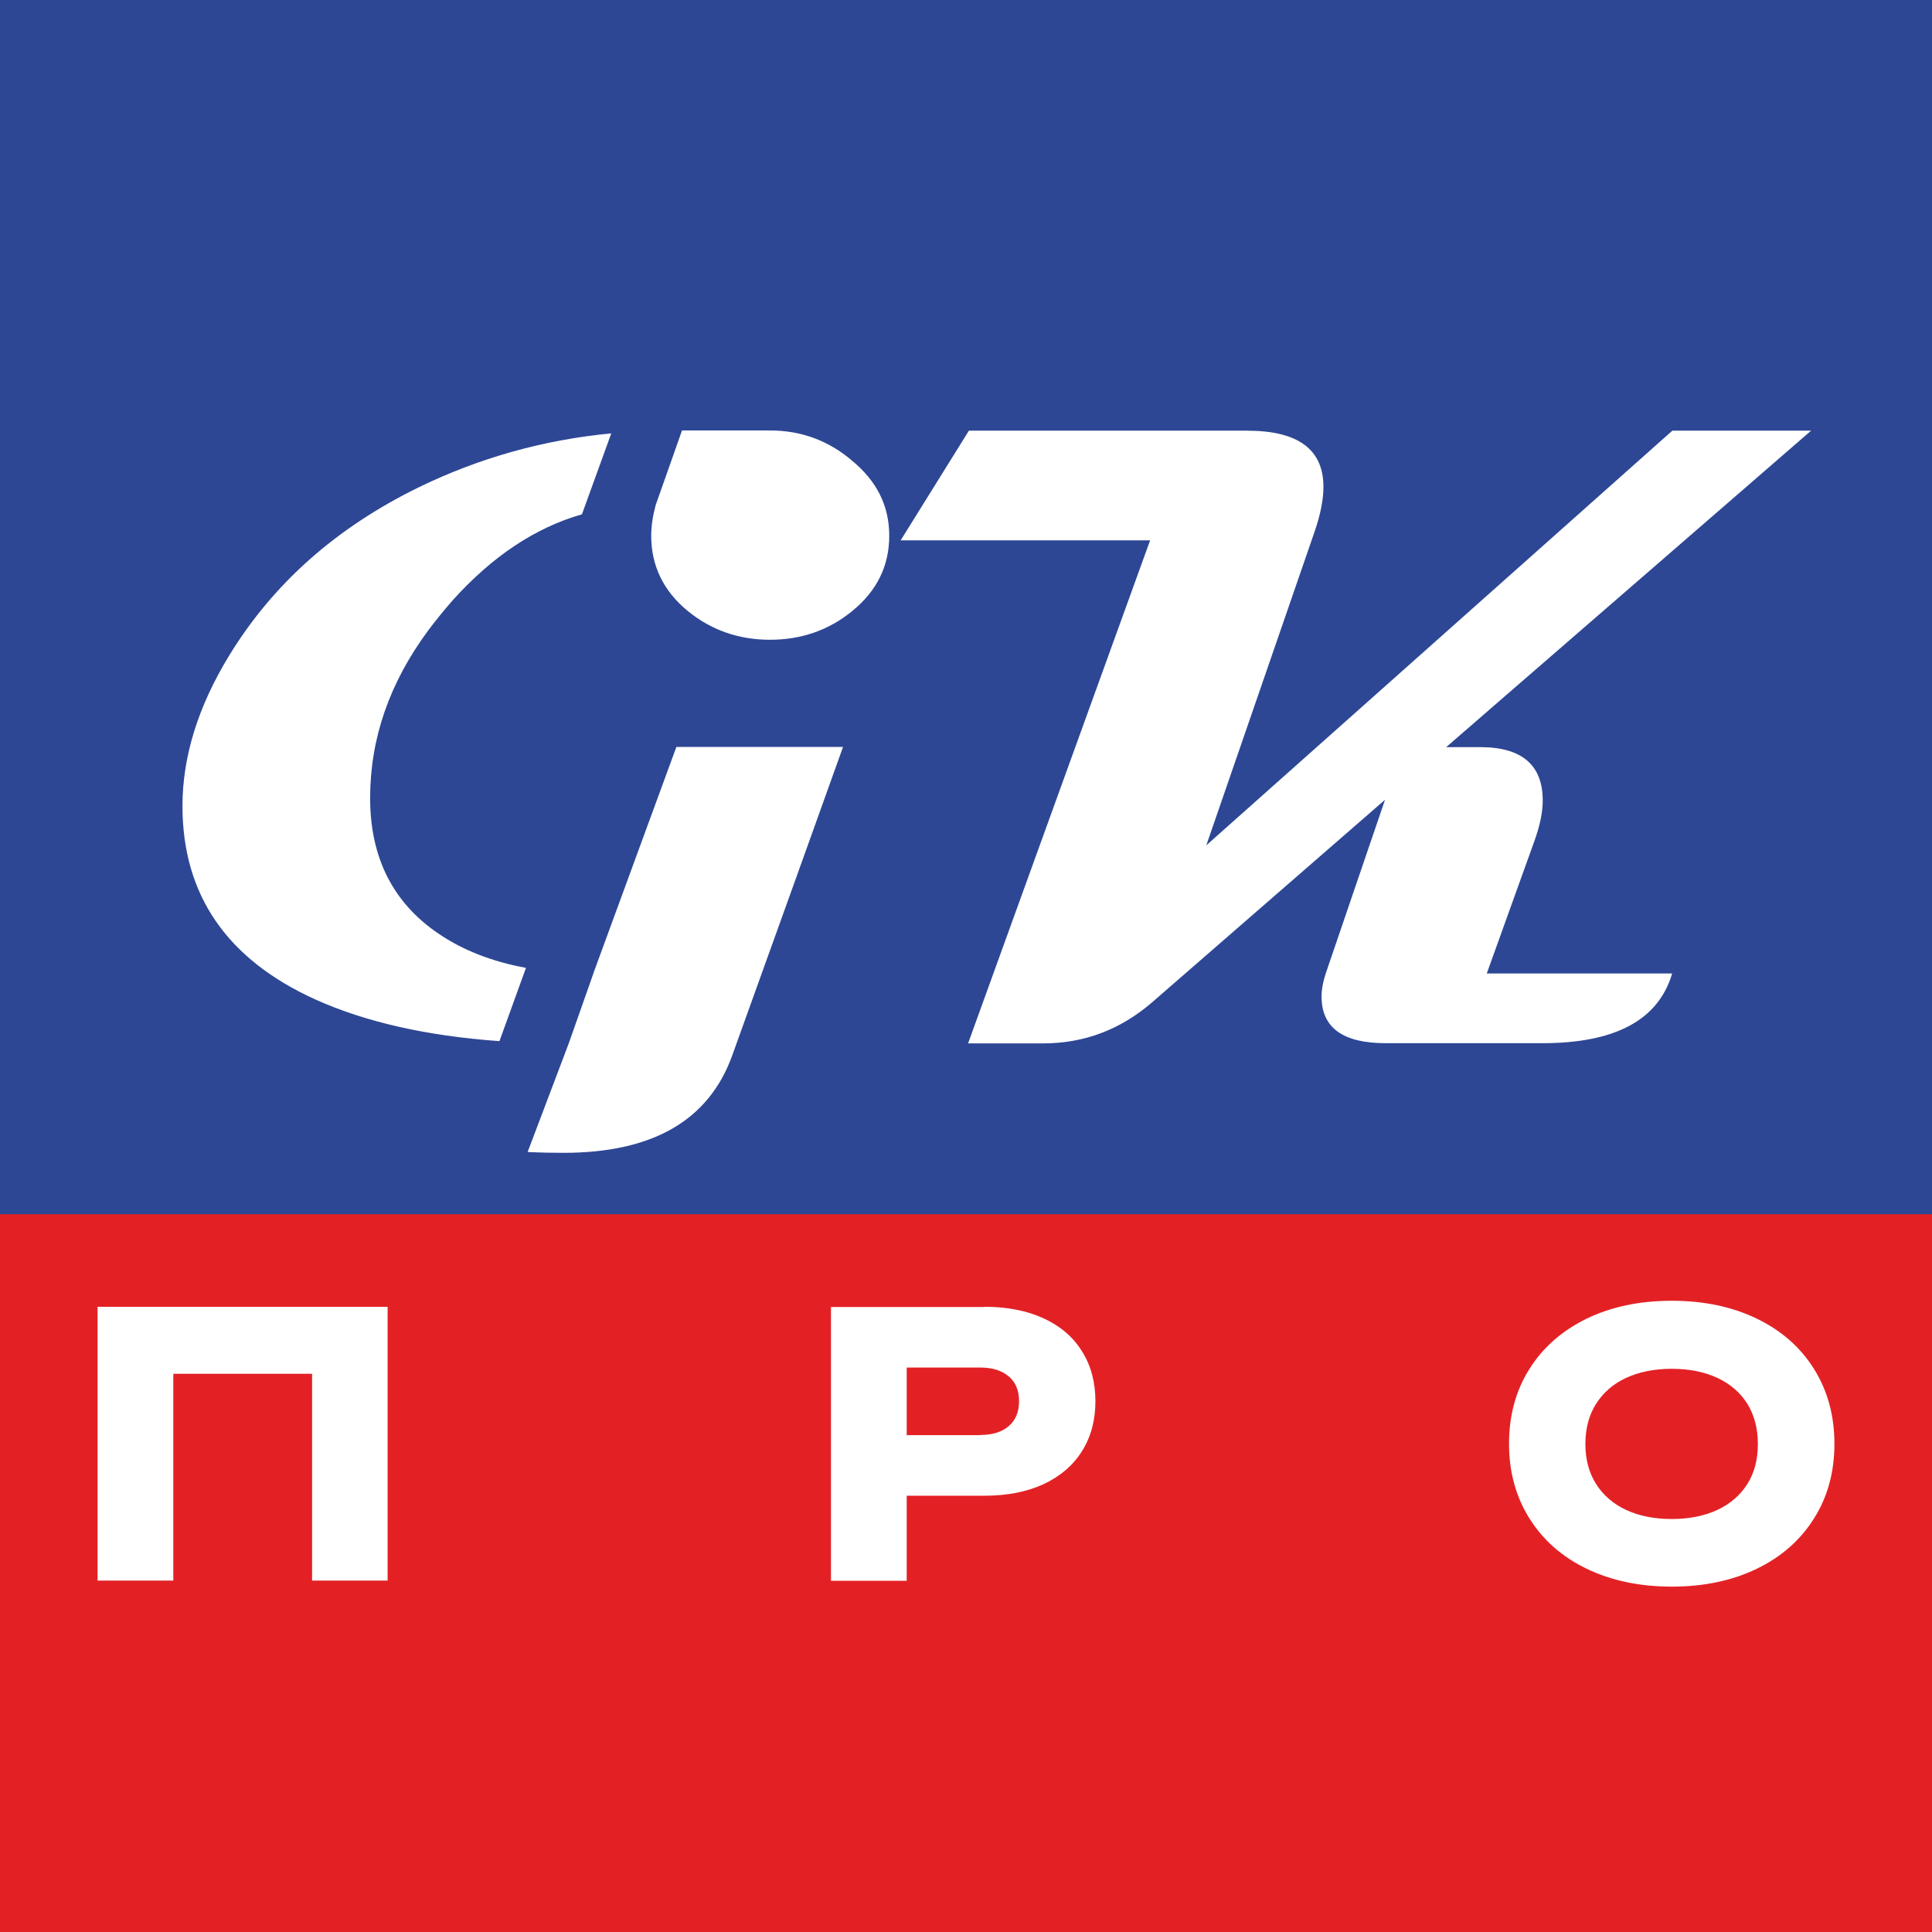
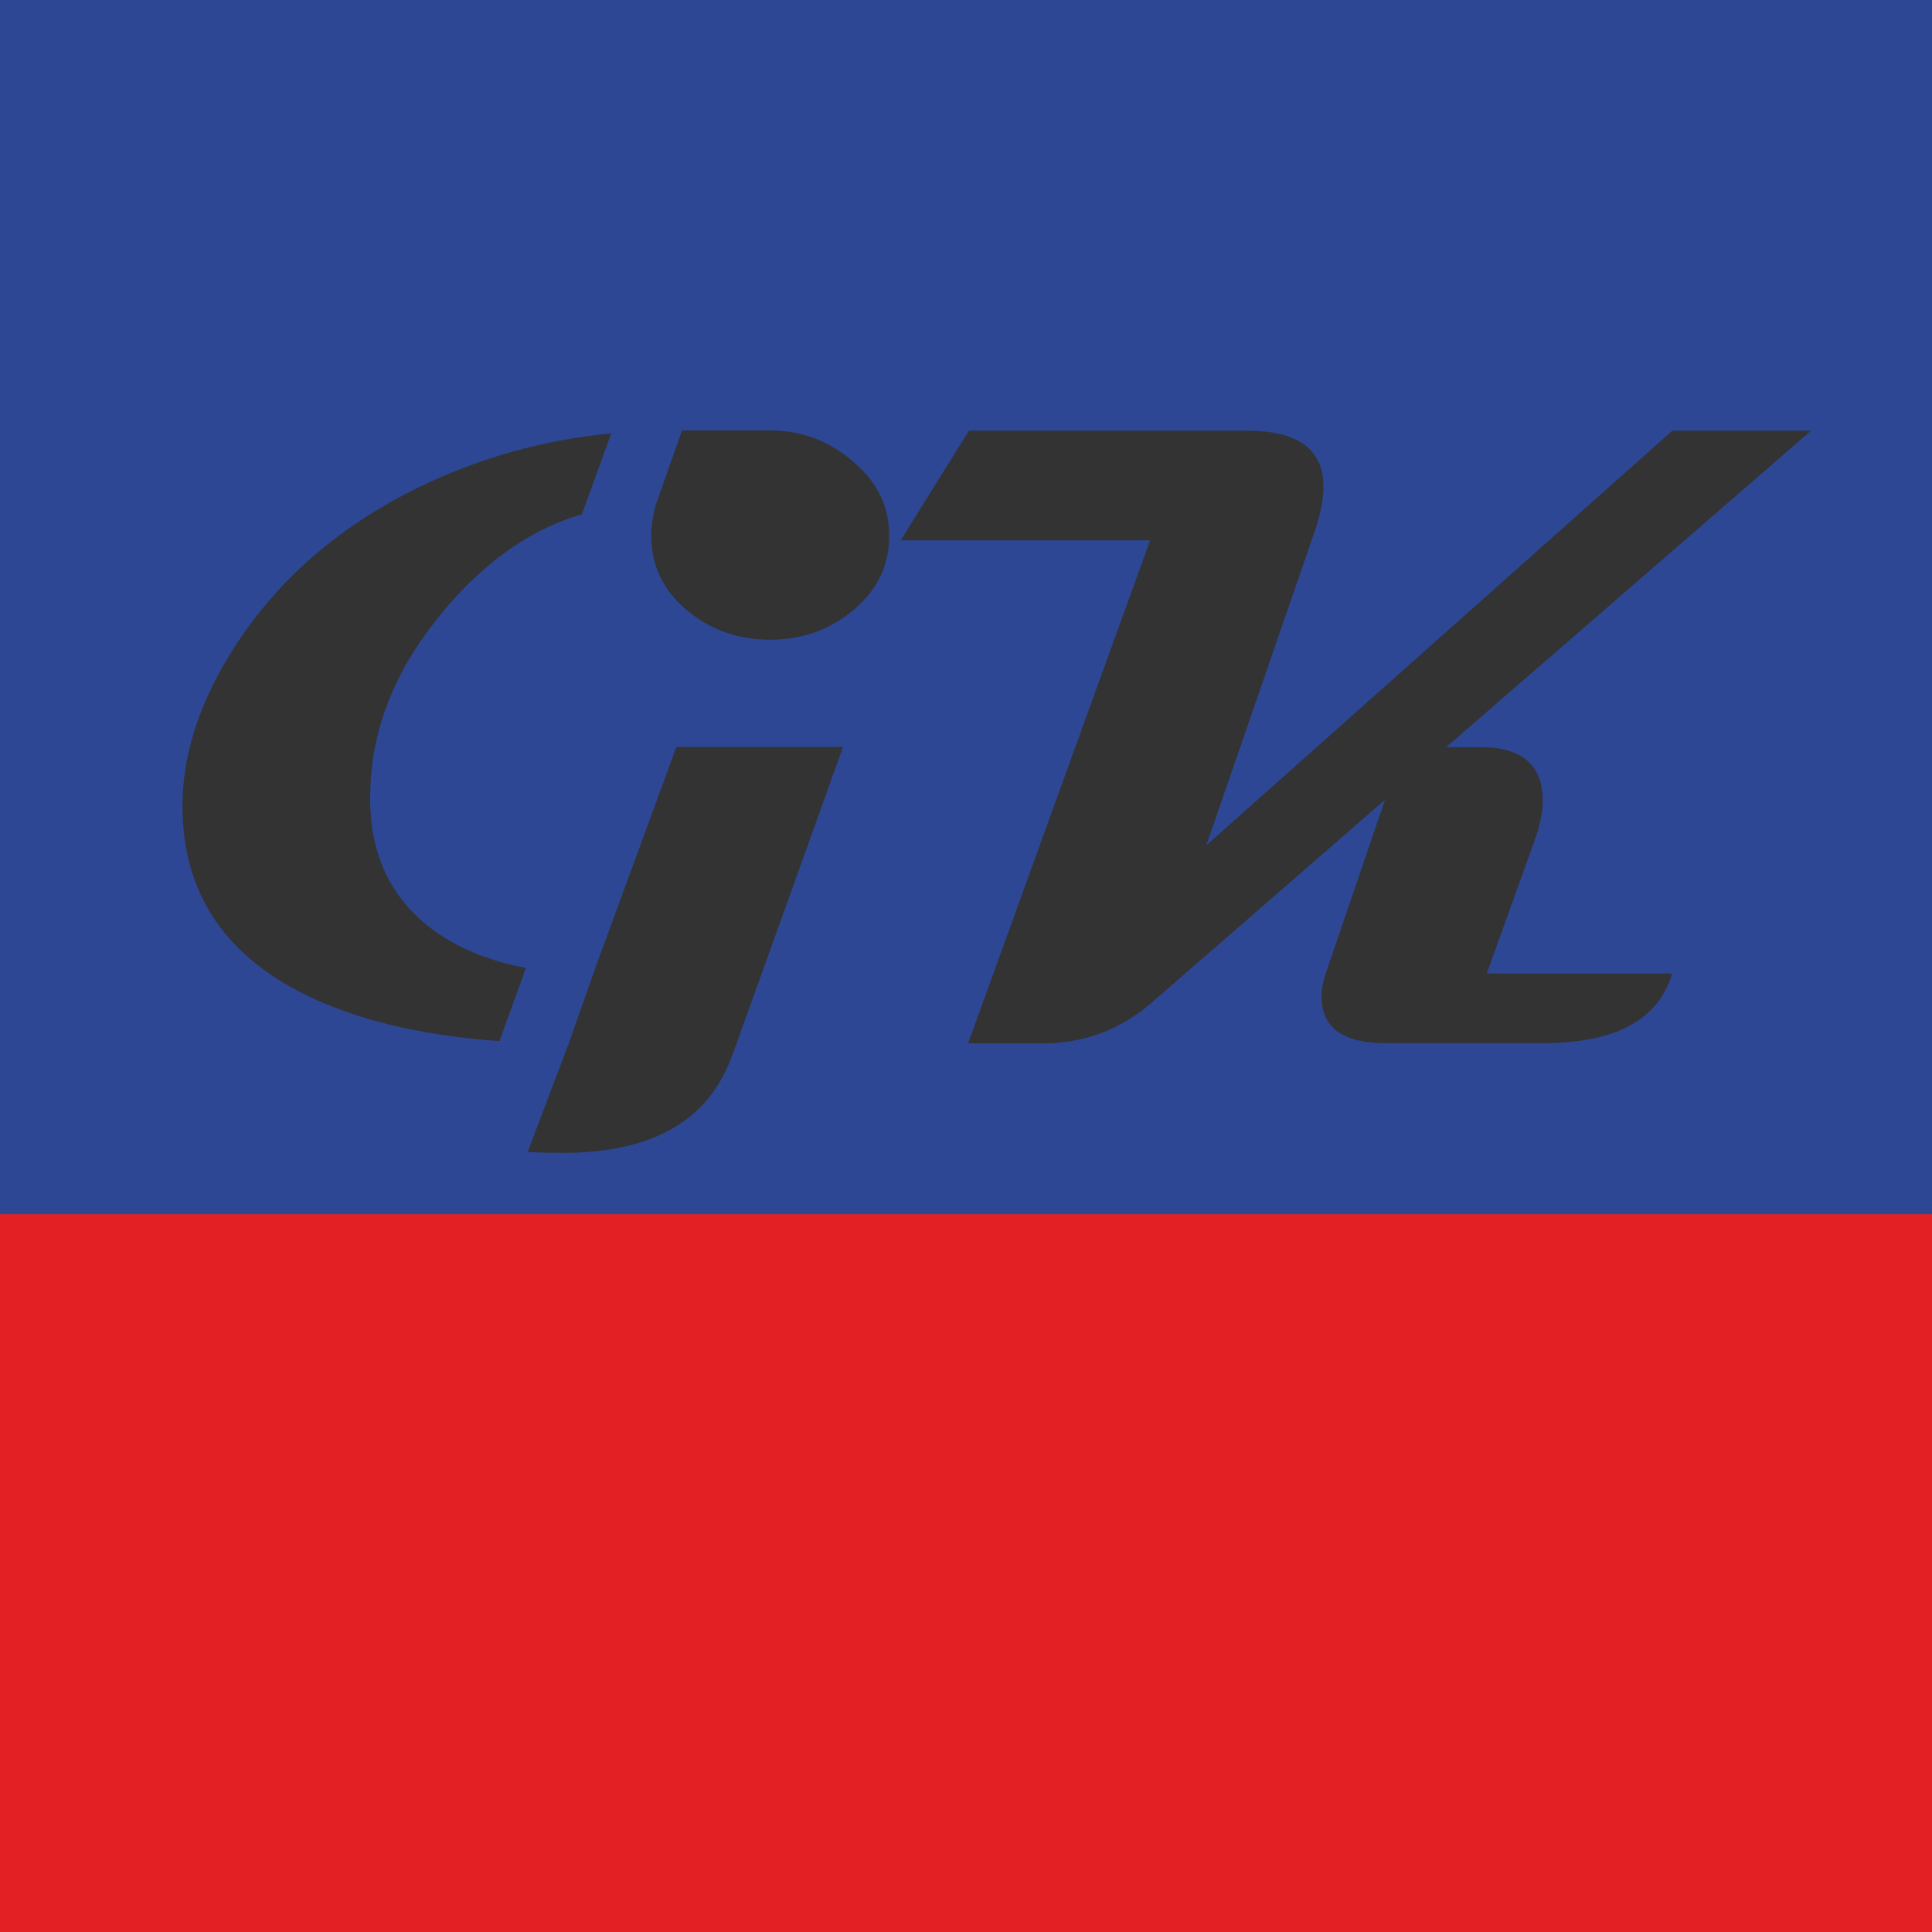
<svg xmlns="http://www.w3.org/2000/svg" version="1.1" width="92.86" height="92.86">
  <rect width="100%" height="100%" fill="#333333" stroke="none" />
  <svg id="SvgjsSvg1005" data-name="Слой 2" viewBox="0 0 92.86 92.86">
    <defs>
      <style>
      .cls-1 {
        fill: none;
      }

      .cls-1, .cls-2, .cls-3, .cls-4 {
        stroke-width: 0px;
      }

      .cls-2 {
        fill: #fff;
      }

      .cls-3 {
        fill: #e32125;
      }

      .cls-5 {
        clip-path: url(#clippath);
      }

      .cls-4 {
        fill: #2d4795;
        fill-rule: evenodd;
      }
    </style>
      <clipPath id="SvgjsClipPath1004">
        <rect class="cls-1" width="92.86" height="92.86" />
      </clipPath>
    </defs>
    <g id="SvgjsG1003" data-name="Слой 1">
      <g>
        <g class="cls-5">
          <g>
-             <rect class="cls-2" x="-1.58" y="10.04" width="95.82" height="47.42" />
            <path class="cls-4" d="m102.32-10.43l-.84,69.57-105.86-.11L-3.54-10.53l105.86.11h0ZM28.52,46.79l-1.18,3.35-1.98,5.23c.64.03,1.22.04,1.72.04,4.28,0,6.98-1.55,8.11-4.67,2.37-6.59,4.15-11.53,5.33-14.84h-8.01s-3.99,10.88-3.99,10.88Zm-4.51,3.24l1.27-3.51c-1.63-.3-3.04-.85-4.21-1.65-2.18-1.48-3.28-3.65-3.28-6.51s.93-5.55,2.8-8.07c.36-.48.75-.96,1.17-1.44,1.9-2.11,3.97-3.49,6.21-4.13l1.41-3.89c-3.26.31-6.35,1.18-9.25,2.59-3.97,1.94-7,4.63-9.11,8.08-1.5,2.45-2.25,4.87-2.25,7.24,0,4.27,2.13,7.37,6.39,9.3,2.4,1.08,5.34,1.75,8.83,2h0Zm8.77-29.34l-1.27,3.6c-.14.53-.21,1.01-.21,1.46,0,1.45.59,2.66,1.76,3.62,1.13.92,2.45,1.38,3.95,1.38s2.83-.46,3.95-1.38c1.19-.97,1.78-2.17,1.78-3.62s-.6-2.63-1.8-3.62c-1.13-.96-2.44-1.44-3.93-1.44h-4.22,0Zm54.28,0l-17.55,15.22h1.63c2.01,0,3.01.86,3.01,2.57,0,.57-.14,1.23-.41,1.97l-2.28,6.34h8.91c-.66,2.24-2.74,3.35-6.24,3.35h-7.52c-2.06,0-3.09-.74-3.09-2.24,0-.35.07-.72.2-1.11l2.85-8.35-11.2,9.74c-1.52,1.31-3.26,1.97-5.24,1.97h-3.6l8.75-24.18h-11.99l3.28-5.27h13.37c2.45,0,3.67.9,3.67,2.7,0,.61-.14,1.32-.42,2.14l-5.21,15.09,22.4-19.93h6.69,0Z" />
            <rect class="cls-3" x="-3.44" y="58.36" width="98.02" height="36.47" />
          </g>
        </g>
-         <path class="cls-2" d="m4.69,75.97v-13.16h13.94v13.16h-3.63v-9.94h-6.67v9.94h-3.64Zm42.64-13.16c1.09,0,2.04.19,2.84.56.8.37,1.42.9,1.84,1.59.43.68.64,1.48.64,2.39s-.21,1.7-.64,2.39-1.04,1.21-1.84,1.59c-.8.37-1.75.56-2.84.56h-3.75v4.09h-3.64v-13.16h7.39Zm-.21,6.16c.58,0,1.04-.14,1.37-.43.33-.29.49-.68.49-1.19s-.16-.91-.49-1.19-.78-.43-1.37-.43h-3.54v3.25h3.54Zm33.23,7.29c-1.54,0-2.91-.29-4.09-.86-1.18-.57-2.1-1.38-2.75-2.42-.65-1.04-.98-2.23-.98-3.59s.33-2.56.98-3.59c.65-1.04,1.57-1.84,2.75-2.42,1.18-.57,2.54-.86,4.09-.86s2.91.29,4.09.86c1.18.57,2.1,1.38,2.75,2.42.65,1.04.98,2.24.98,3.59s-.32,2.55-.98,3.59c-.65,1.04-1.57,1.85-2.75,2.42-1.18.57-2.54.86-4.09.86Zm0-3.25c.84,0,1.58-.15,2.2-.44.62-.29,1.1-.71,1.44-1.25.34-.54.5-1.18.5-1.92s-.17-1.38-.5-1.92c-.34-.54-.82-.96-1.44-1.25-.62-.29-1.36-.44-2.2-.44s-1.57.15-2.2.44c-.62.29-1.1.71-1.44,1.25-.34.54-.51,1.18-.51,1.92s.17,1.38.51,1.92c.34.54.82.96,1.44,1.25.62.29,1.35.44,2.2.44Z" />
      </g>
    </g>
  </svg>
  <style>@media (prefers-color-scheme: light) { :root { filter: none; } }
@media (prefers-color-scheme: dark) { :root { filter: none; } }
</style>
</svg>